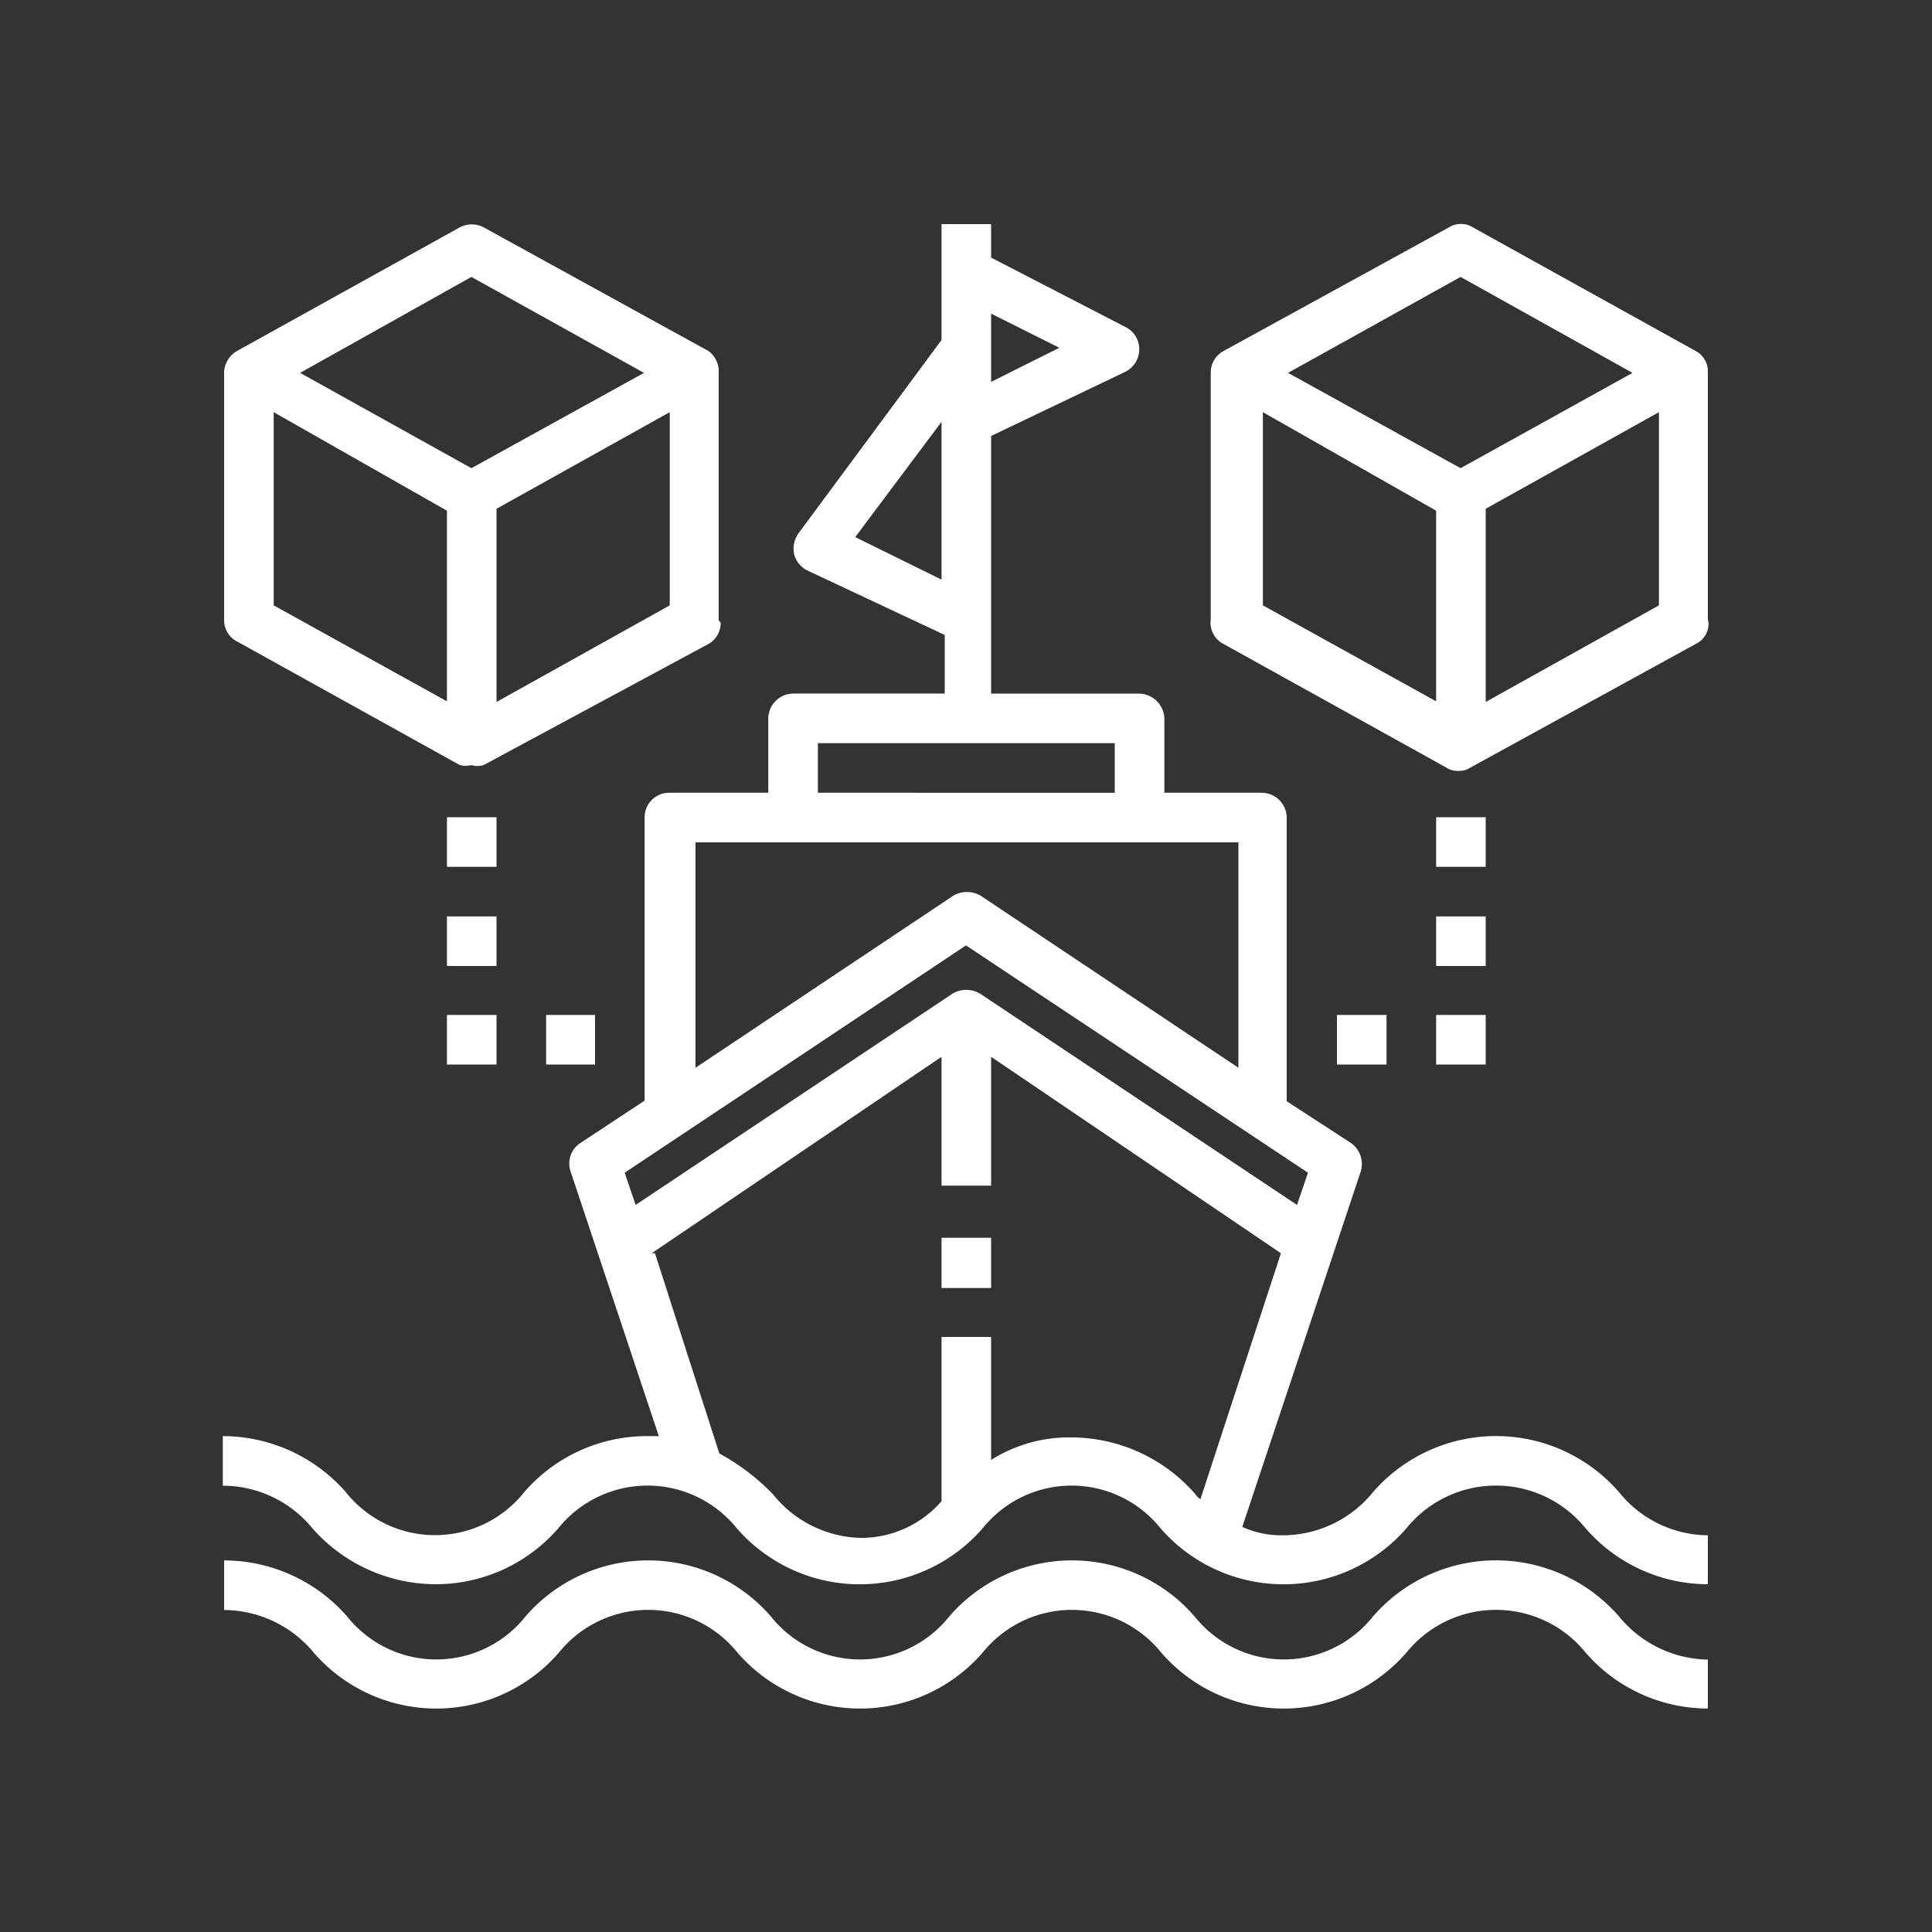
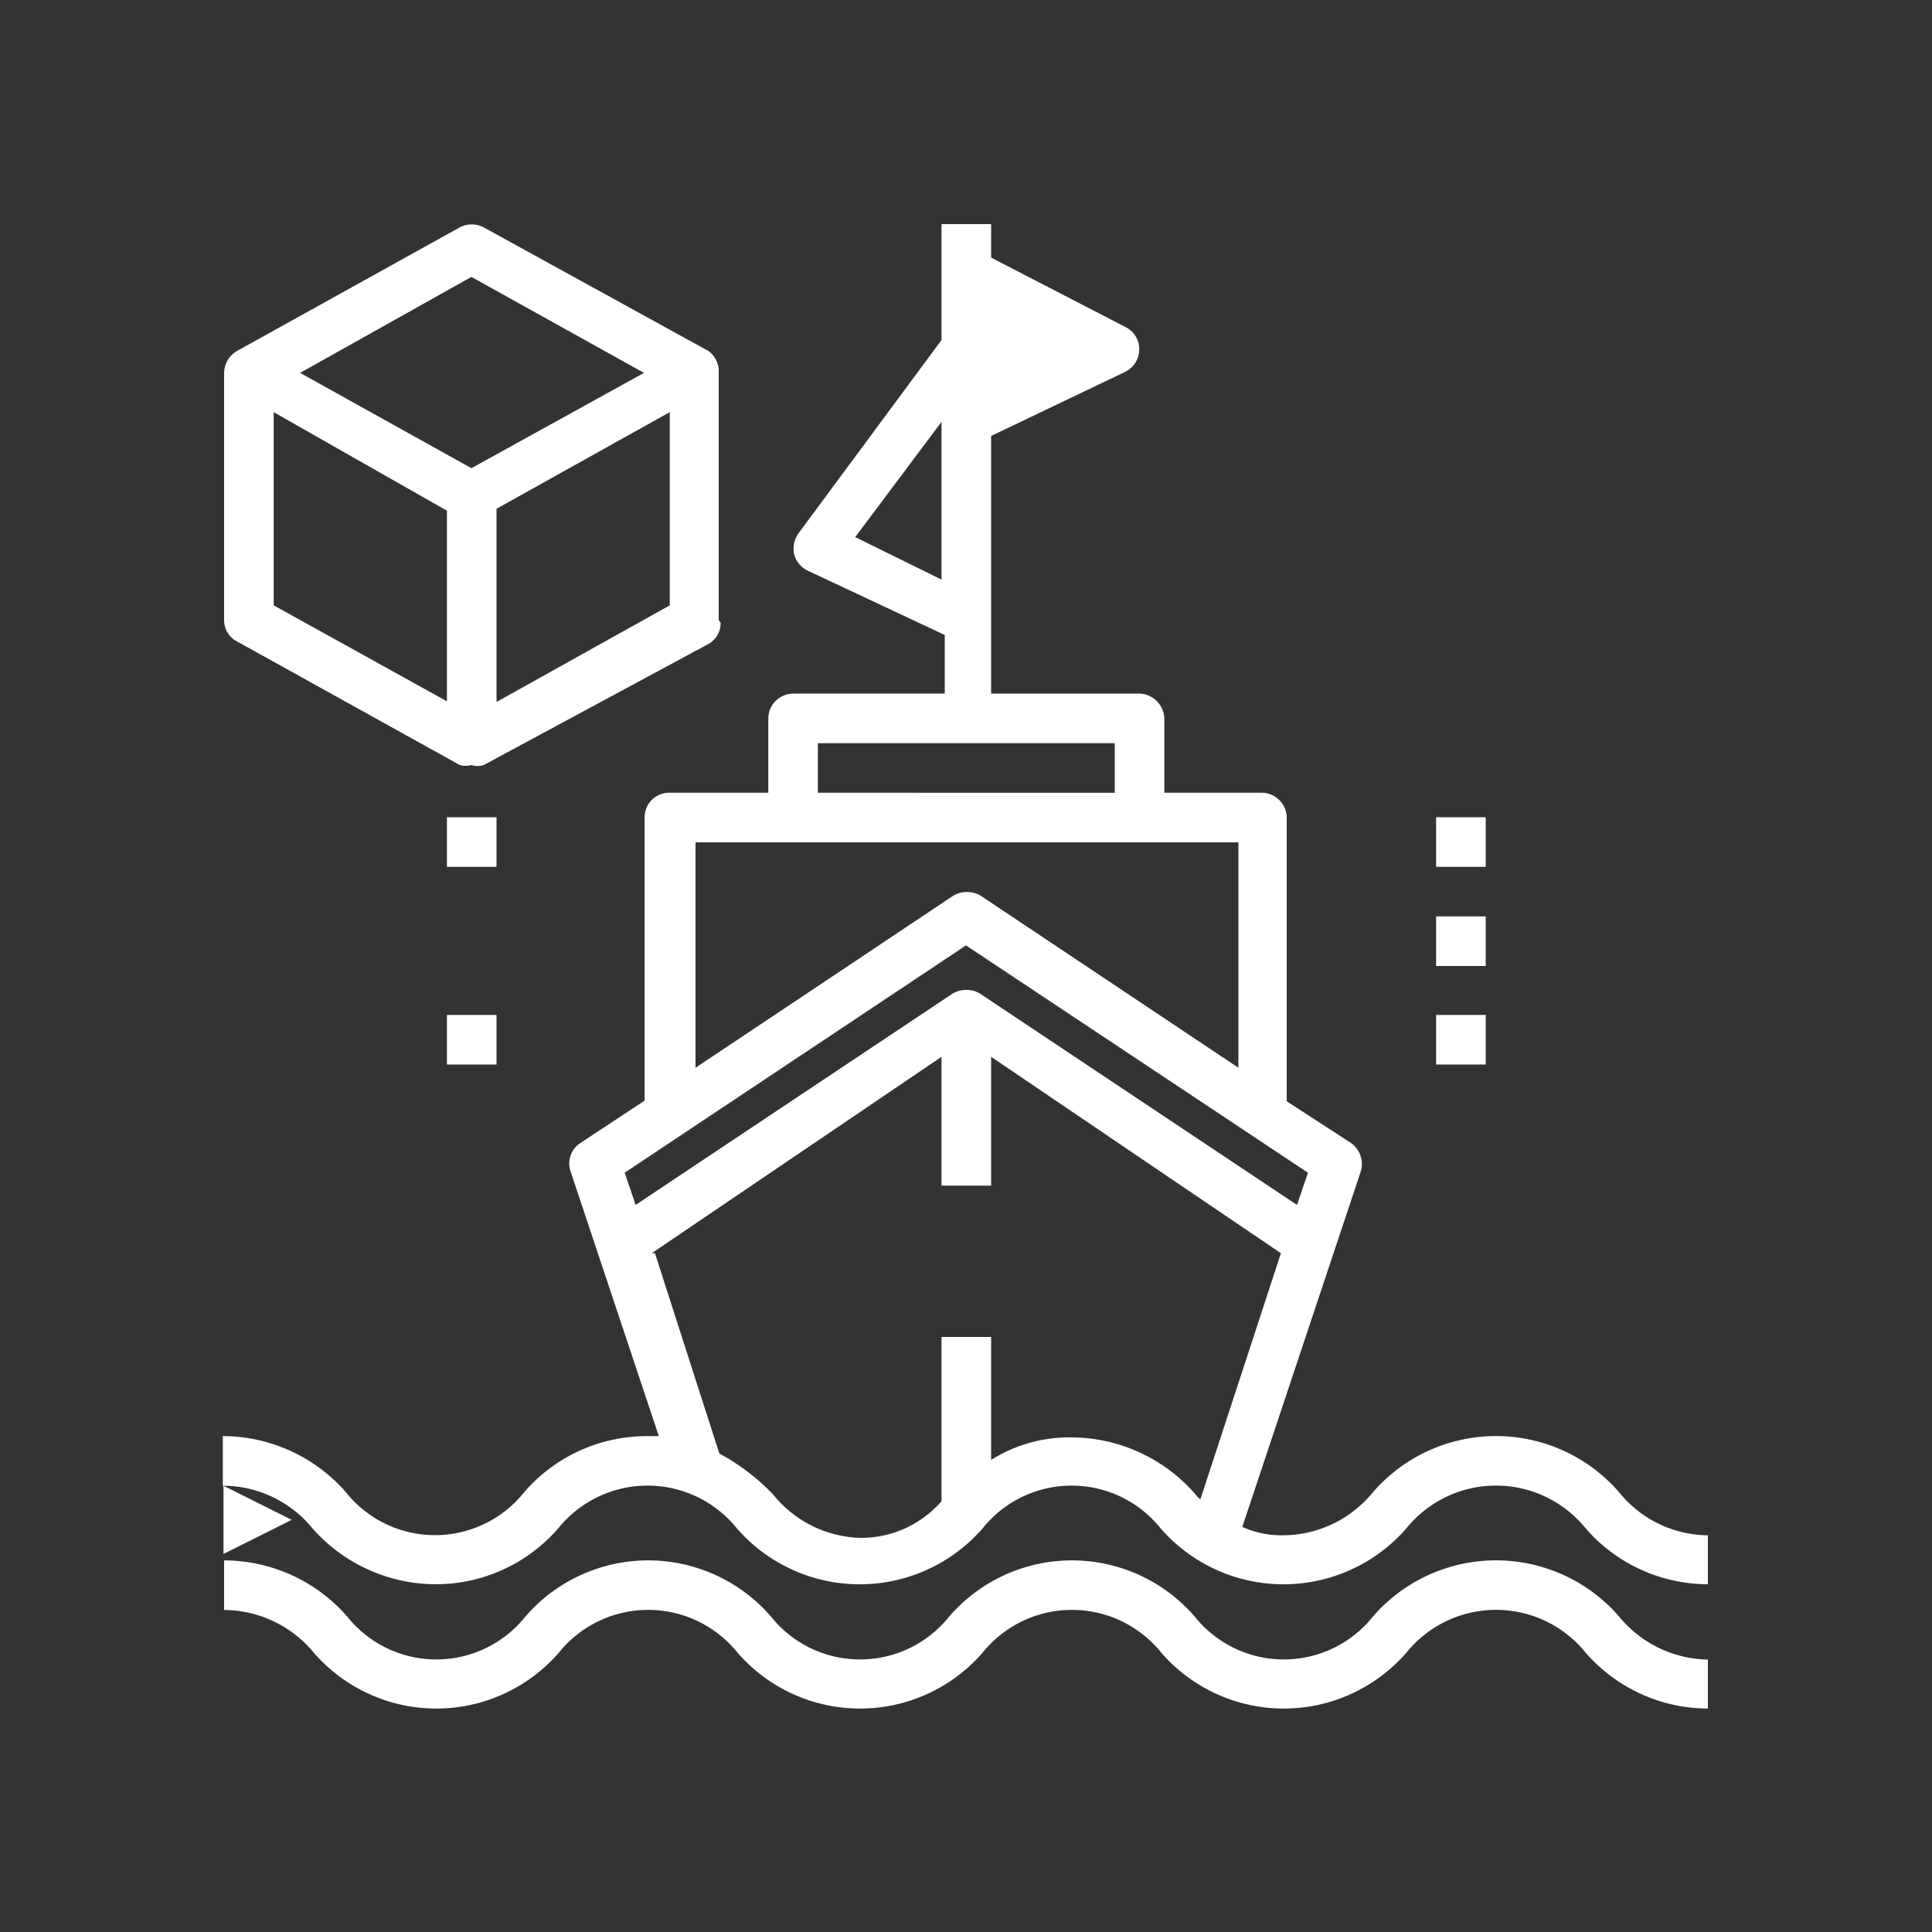
<svg xmlns="http://www.w3.org/2000/svg" id="Layer_1" data-name="Layer 1" viewBox="0 0 30 30">
  <rect x="0" y="0" width="30" height="30" fill="#333333" stroke="none" />
  <defs>
    <style>.cls-1{fill:#fff;}</style>
  </defs>
  <path class="cls-1" d="M11.16,9.63V5.79A.39.39,0,0,0,11,5.45L7.51,3.53a.4.4,0,0,0-.37,0L3.68,5.45a.4.4,0,0,0-.2.34V9.63a.37.37,0,0,0,.2.33l3.46,1.92a.37.37,0,0,0,.18,0,.32.32,0,0,0,.19,0L11,10a.37.37,0,0,0,.19-.33ZM6.94,10.89,4.25,9.4v-3L6.94,7.93Zm.38-3.62L4.66,5.79,7.32,4.3,10,5.79ZM10.4,9.4,7.71,10.9v-3l2.69-1.5Z" />
-   <path class="cls-1" d="M26.52,9.62V5.78a.36.36,0,0,0-.19-.33L22.87,3.53a.35.35,0,0,0-.37,0L19,5.45a.38.38,0,0,0-.2.33V9.62A.37.37,0,0,0,19,10l3.46,1.92a.32.32,0,0,0,.19.05.31.31,0,0,0,.18-.05L26.33,10a.35.35,0,0,0,.2-.33ZM22.3,10.89,19.61,9.4v-3L22.3,7.93Zm.38-3.62L20,5.79,22.68,4.3l2.67,1.49ZM25.76,9.4l-2.69,1.5v-3l2.69-1.5Z" />
  <path class="cls-1" d="M3.48,25a1.82,1.82,0,0,1,1.39.66,2.52,2.52,0,0,0,3.81,0,1.78,1.78,0,0,1,2.77,0,2.52,2.52,0,0,0,3.81,0,1.78,1.78,0,0,1,2.77,0,2.52,2.52,0,0,0,3.81,0,1.79,1.79,0,0,1,2.78,0,2.52,2.52,0,0,0,1.9.87v-.76a1.82,1.82,0,0,1-1.38-.67,2.53,2.53,0,0,0-3.82,0,1.77,1.77,0,0,1-2.77,0,2.52,2.52,0,0,0-3.81,0,1.77,1.77,0,0,1-2.77,0,2.52,2.52,0,0,0-3.81,0,1.77,1.77,0,0,1-2.77,0,2.54,2.54,0,0,0-1.91-.87Z" />
-   <path class="cls-1" d="M3.47,23.07a1.8,1.8,0,0,1,1.38.66,2.56,2.56,0,0,0,1.91.87,2.52,2.52,0,0,0,1.91-.87,1.78,1.78,0,0,1,2.77,0,2.53,2.53,0,0,0,3.82,0,1.77,1.77,0,0,1,2.76,0,2.53,2.53,0,0,0,3.82,0,1.79,1.79,0,0,1,2.78,0,2.52,2.52,0,0,0,1.9.87v-.76a1.79,1.79,0,0,1-1.38-.67,2.53,2.53,0,0,0-3.82,0,1.81,1.81,0,0,1-1.39.67,1.48,1.48,0,0,1-.64-.13l1.84-5.52a.4.4,0,0,0-.15-.44l-1-.65V12.69a.39.39,0,0,0-.39-.38H18.08V11.16a.4.4,0,0,0-.39-.39h-2.3v-4l2.09-1a.39.39,0,0,0,.21-.35.38.38,0,0,0-.21-.34L15.39,4V3.48h-.77v1.8l-2.22,3a.41.41,0,0,0-.07.32.39.39,0,0,0,.21.26l2.13,1v.91H12.32a.39.39,0,0,0-.39.39v1.15H10.4a.38.38,0,0,0-.39.38v4.4l-1,.66a.38.38,0,0,0-.15.44l1.37,4.11h-.18a2.52,2.52,0,0,0-1.91.87,1.77,1.77,0,0,1-2.77,0,2.54,2.54,0,0,0-1.91-.87v.77ZM15.39,4.87l1.06.53-1.06.53ZM13.28,8.34l1.34-1.79V9Zm-.58,3.2h4.61v.77H12.7Zm-1.92,1.54h8.45v3.5l-4-2.67a.42.42,0,0,0-.43,0l-4,2.67v-3.5ZM9.7,18.21,15,14.68l5.31,3.53-.17.5-4.92-3.28a.42.42,0,0,0-.43,0L9.87,18.71l-.17-.5Zm.42,1.25,4.5-3.05v2h.77v-2l4.5,3.05-1.25,3.82a.3.3,0,0,1-.08-.08,2.56,2.56,0,0,0-1.91-.88,2.27,2.27,0,0,0-1.26.35V20.76h-.77v2.55a1.65,1.65,0,0,1-1.26.57A1.8,1.8,0,0,1,12,23.2a3.42,3.42,0,0,0-.83-.63l-1-3.11Z" />
+   <path class="cls-1" d="M3.47,23.07a1.8,1.8,0,0,1,1.38.66,2.56,2.56,0,0,0,1.91.87,2.52,2.52,0,0,0,1.91-.87,1.78,1.78,0,0,1,2.77,0,2.53,2.53,0,0,0,3.82,0,1.77,1.77,0,0,1,2.76,0,2.53,2.53,0,0,0,3.82,0,1.79,1.79,0,0,1,2.78,0,2.52,2.52,0,0,0,1.9.87v-.76a1.79,1.79,0,0,1-1.38-.67,2.53,2.53,0,0,0-3.82,0,1.81,1.81,0,0,1-1.39.67,1.48,1.48,0,0,1-.64-.13l1.84-5.52a.4.4,0,0,0-.15-.44l-1-.65V12.69a.39.39,0,0,0-.39-.38H18.08V11.16a.4.4,0,0,0-.39-.39h-2.3v-4l2.09-1a.39.39,0,0,0,.21-.35.38.38,0,0,0-.21-.34L15.39,4V3.48h-.77v1.8l-2.22,3a.41.41,0,0,0-.07.32.39.39,0,0,0,.21.26l2.13,1v.91H12.32a.39.39,0,0,0-.39.39v1.15H10.4a.38.38,0,0,0-.39.38v4.4l-1,.66a.38.38,0,0,0-.15.44l1.37,4.11h-.18a2.52,2.52,0,0,0-1.91.87,1.77,1.77,0,0,1-2.77,0,2.54,2.54,0,0,0-1.91-.87v.77Zl1.06.53-1.06.53ZM13.28,8.34l1.34-1.79V9Zm-.58,3.2h4.61v.77H12.7Zm-1.92,1.54h8.45v3.5l-4-2.67a.42.42,0,0,0-.43,0l-4,2.67v-3.5ZM9.7,18.21,15,14.68l5.31,3.53-.17.5-4.92-3.28a.42.42,0,0,0-.43,0L9.87,18.71l-.17-.5Zm.42,1.25,4.5-3.05v2h.77v-2l4.5,3.05-1.25,3.82a.3.3,0,0,1-.08-.08,2.56,2.56,0,0,0-1.91-.88,2.27,2.27,0,0,0-1.26.35V20.76h-.77v2.55a1.65,1.65,0,0,1-1.26.57A1.8,1.8,0,0,1,12,23.2a3.42,3.42,0,0,0-.83-.63l-1-3.11Z" />
  <path class="cls-1" d="M22.3,12.69h.77v.77H22.3Z" />
  <path class="cls-1" d="M22.3,14.23h.77V15H22.3Z" />
  <path class="cls-1" d="M22.3,15.76h.77v.77H22.3Z" />
-   <path class="cls-1" d="M20.76,15.76h.77v.77h-.77Z" />
  <path class="cls-1" d="M6.94,12.69h.77v.77H6.94Z" />
-   <path class="cls-1" d="M6.94,14.23h.77V15H6.94Z" />
-   <path class="cls-1" d="M8.48,15.76h.76v.77H8.48Z" />
  <path class="cls-1" d="M6.94,15.76h.77v.77H6.94Z" />
-   <path class="cls-1" d="M14.62,19.22h.77V20h-.77Z" />
</svg>